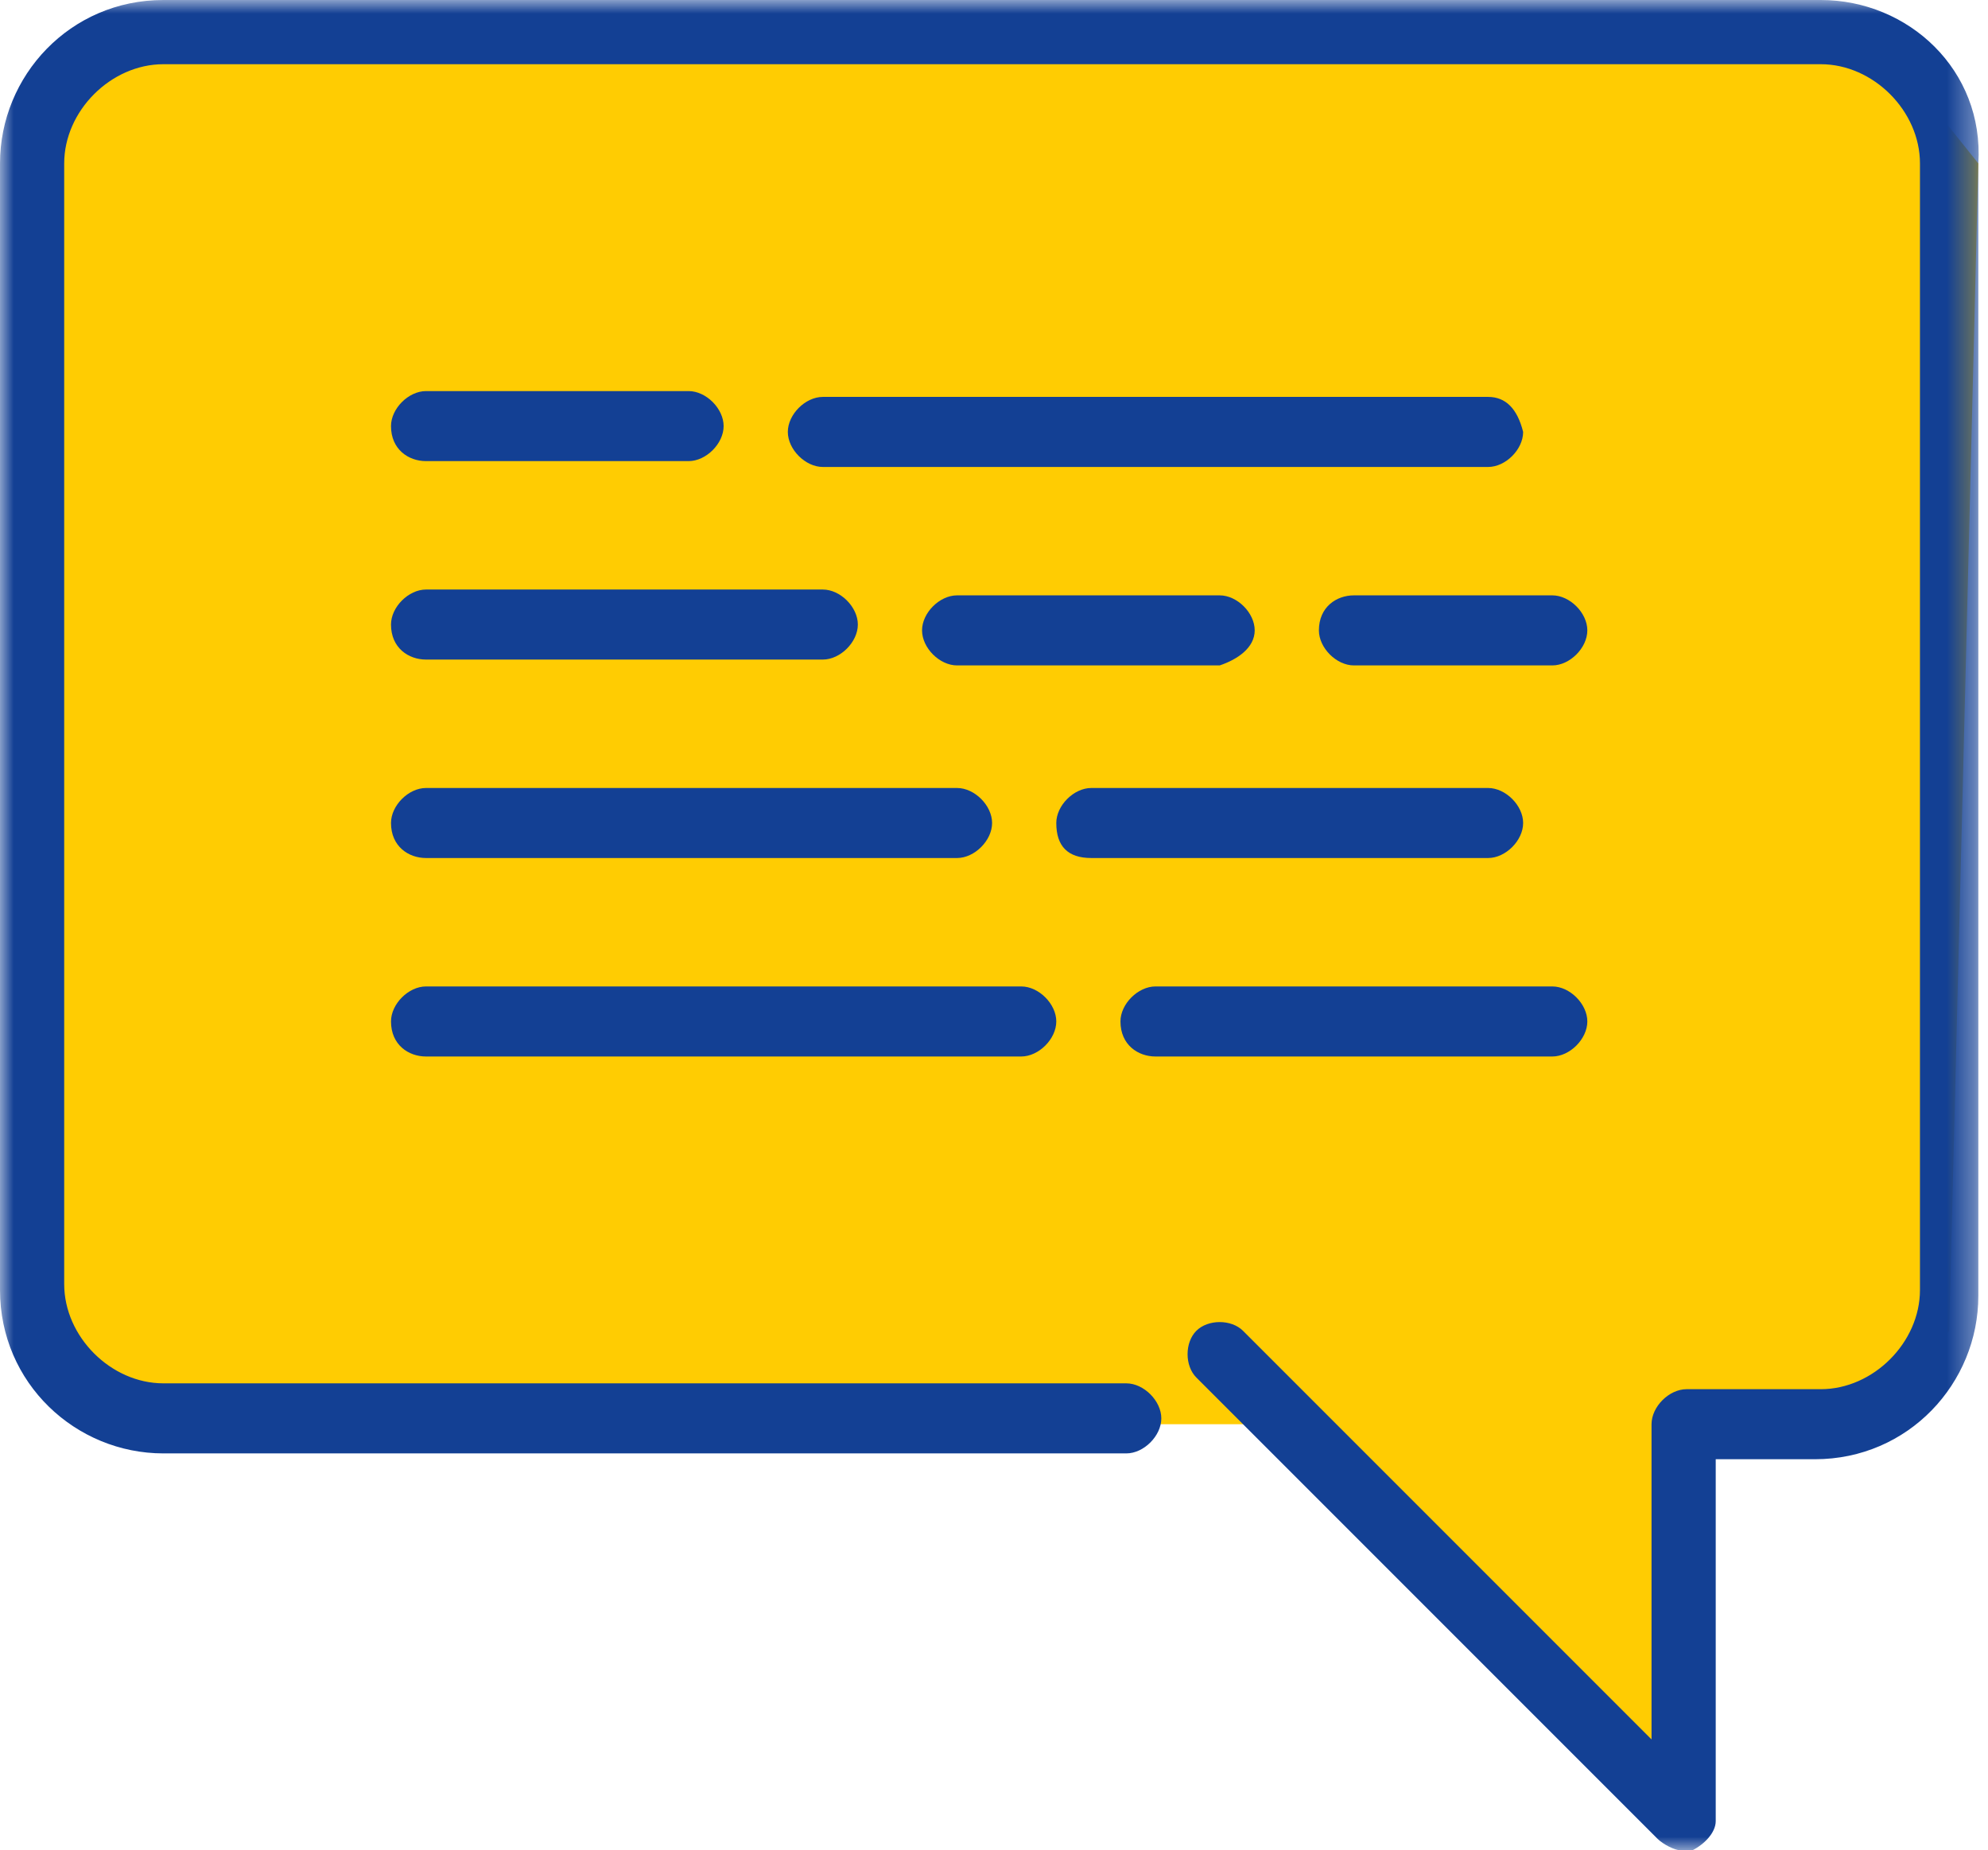
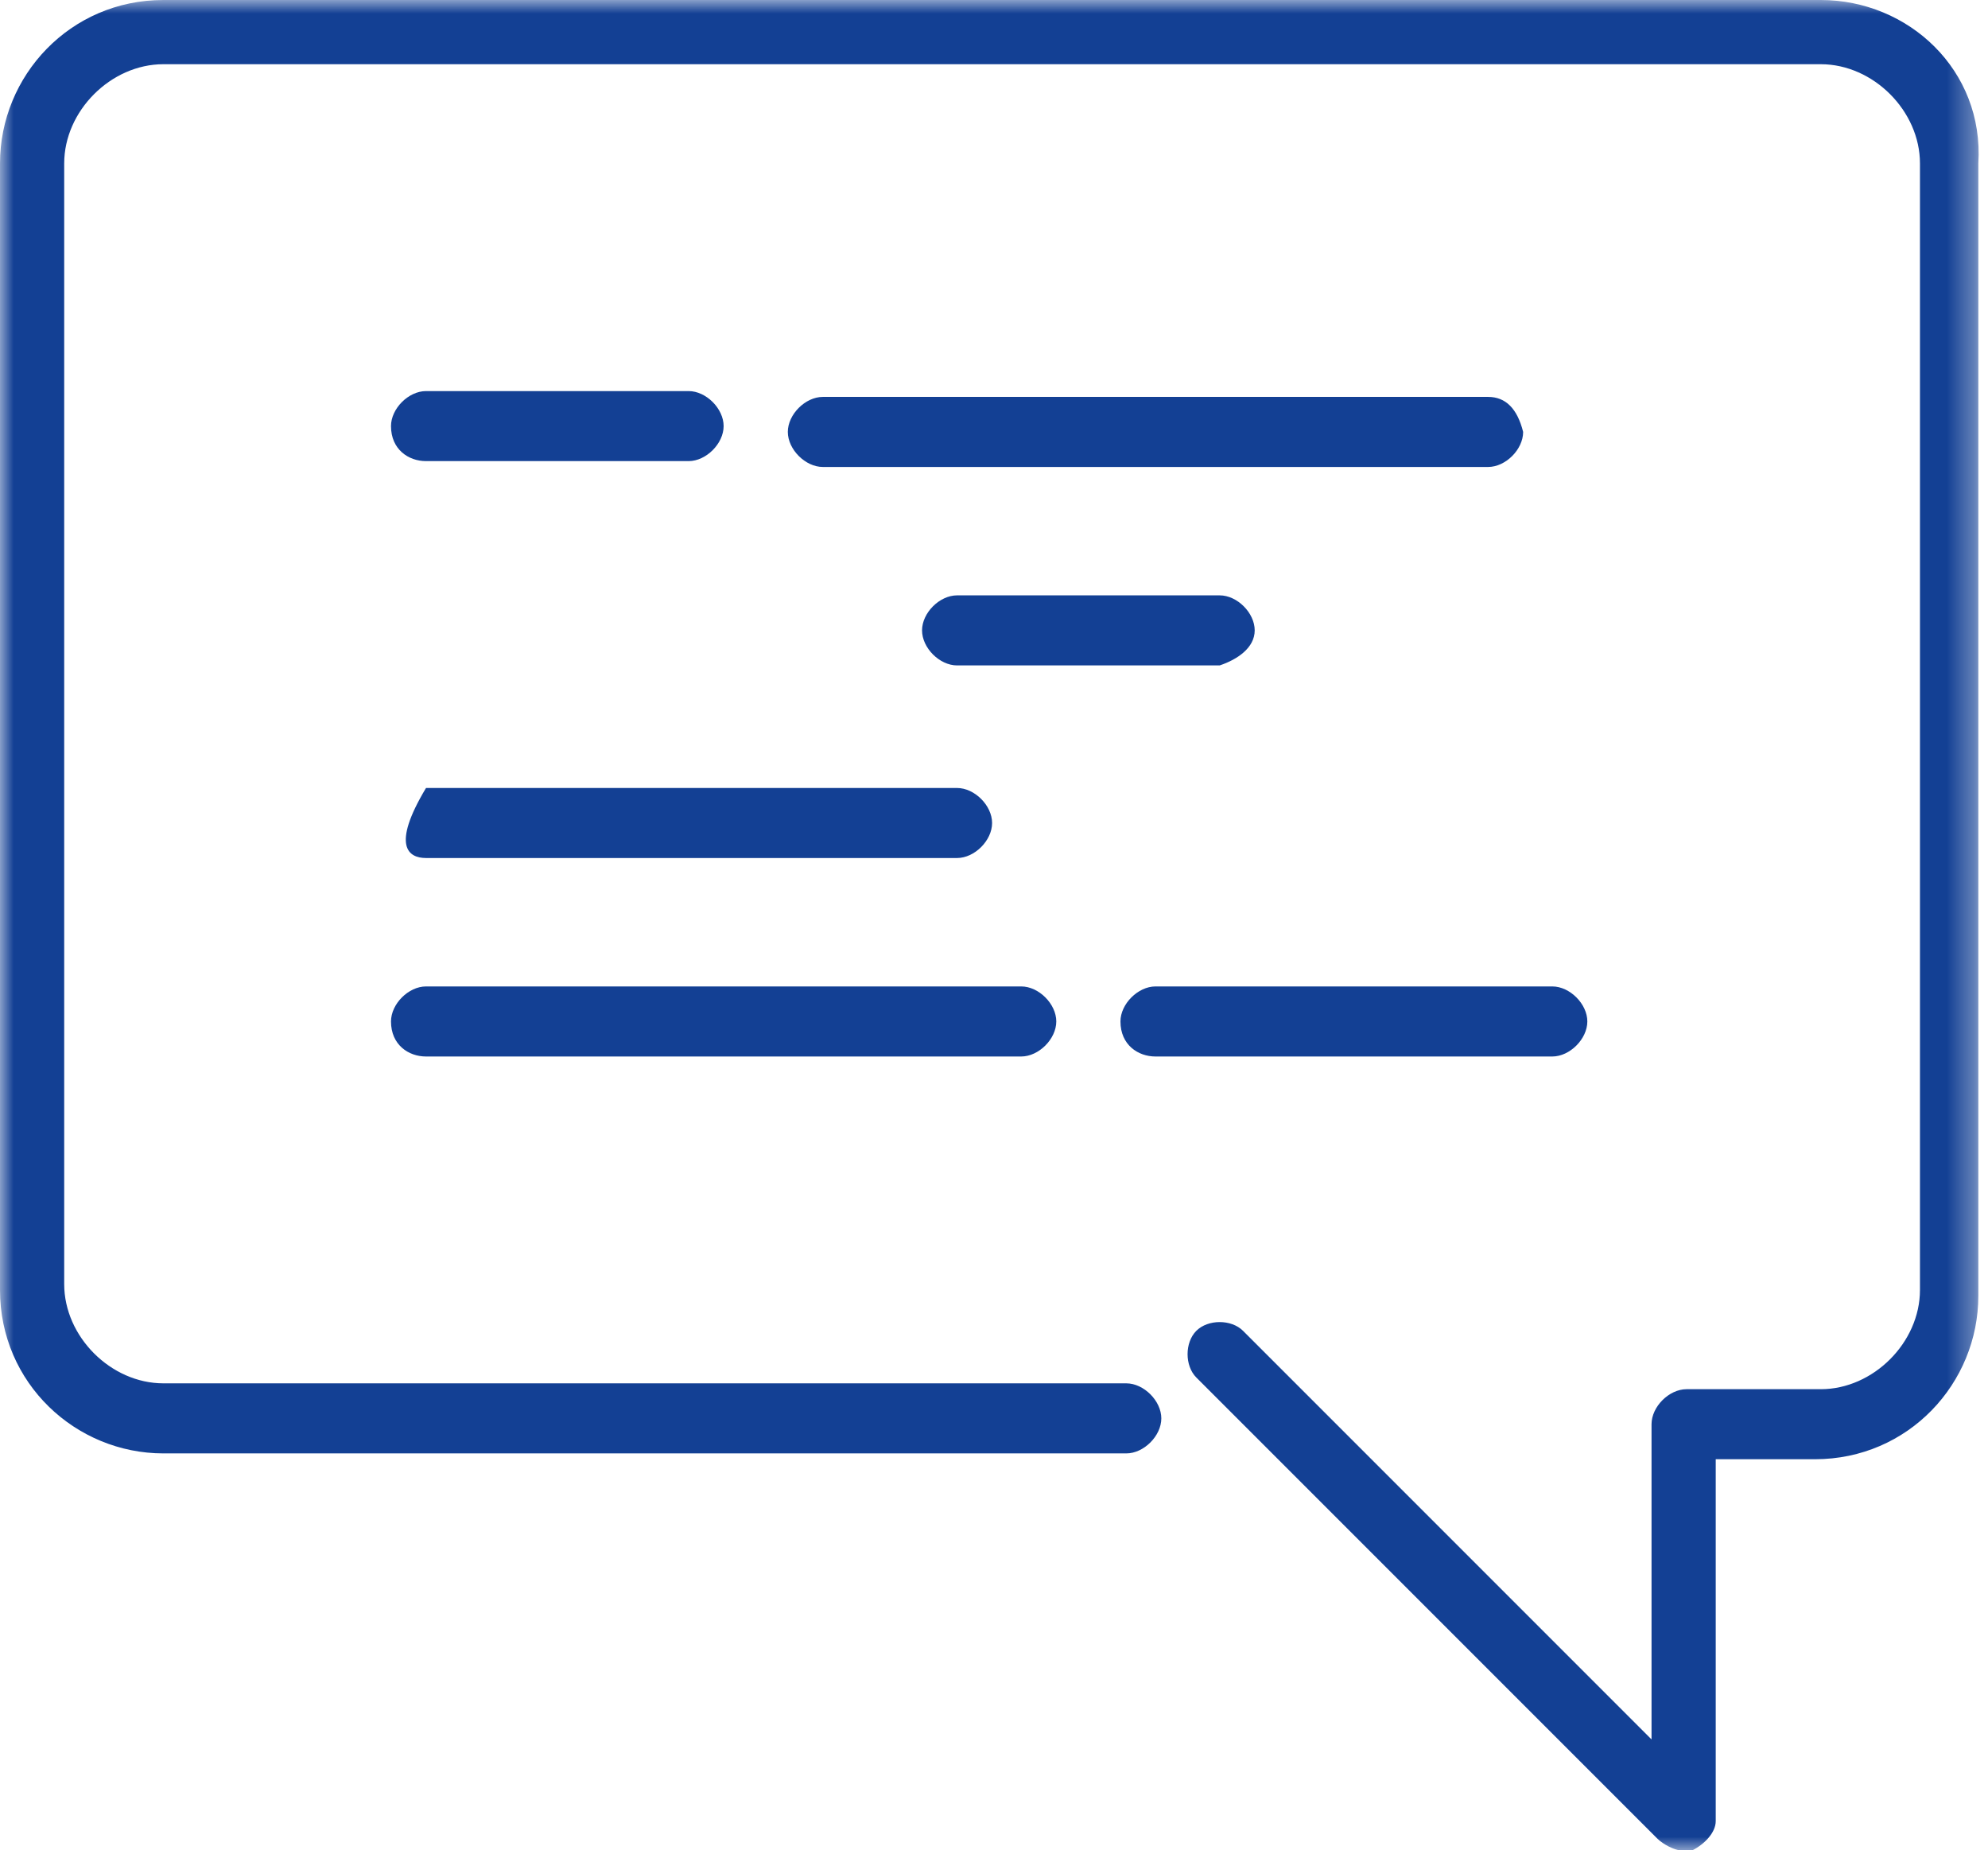
<svg xmlns="http://www.w3.org/2000/svg" xmlns:xlink="http://www.w3.org/1999/xlink" width="72px" height="67px" viewBox="0 0 72 67" version="1.1">
  <title>Group 24</title>
  <defs>
    <polygon id="path-1" points="0 0 71.66 0 71.66 67 0 67" />
  </defs>
  <g id="Page-1" stroke="none" stroke-width="1" fill="none" fill-rule="evenodd">
    <g id="SERVICE-A" transform="translate(-1064, -1421)">
      <g id="Group-24" transform="translate(1064, 1421)">
-         <path d="M7.186,1.057 L65.943,1.057 L69.114,2.748 L71.65,5.918 L70.593,48.189 L67.634,51.571 L61.293,51.571 L61.082,65.732 L46.71,51.571 L6.552,51.571 L3.17,50.514 L1.057,47.767 L1.057,21.347 L1.057,6.129 C1.057,6.129 1.691,1.057 7.186,1.057" id="Fill-1" fill="#FFCC02" />
        <path d="M53.896,14.372 L29.801,14.372 C29.167,14.372 28.533,15.006 28.533,15.64 C28.533,16.274 29.167,16.909 29.801,16.909 L53.896,16.909 C54.53,16.909 55.164,16.274 55.164,15.64 C54.953,14.795 54.53,14.372 53.896,14.372" id="Fill-3" fill="#134094" />
-         <path d="M47.767,22.826 C47.767,23.461 48.401,24.095 49.035,24.095 L56.221,24.095 C56.855,24.095 57.489,23.461 57.489,22.826 C57.489,22.192 56.855,21.558 56.221,21.558 L49.035,21.558 C48.401,21.558 47.767,21.981 47.767,22.826" id="Fill-5" fill="#134094" />
        <path d="M15.429,16.697 L24.94,16.697 C25.574,16.697 26.208,16.063 26.208,15.429 C26.208,14.795 25.574,14.161 24.94,14.161 L15.429,14.161 C14.795,14.161 14.161,14.795 14.161,15.429 C14.161,16.274 14.795,16.697 15.429,16.697" id="Fill-7" fill="#134094" />
-         <path d="M15.429,31.069 L34.662,31.069 C35.297,31.069 35.931,30.435 35.931,29.801 C35.931,29.167 35.297,28.533 34.662,28.533 L15.429,28.533 C14.795,28.533 14.161,29.167 14.161,29.801 C14.161,30.647 14.795,31.069 15.429,31.069" id="Fill-9" fill="#134094" />
-         <path d="M15.429,23.883 L29.801,23.883 C30.435,23.883 31.069,23.249 31.069,22.615 C31.069,21.981 30.435,21.347 29.801,21.347 L15.429,21.347 C14.795,21.347 14.161,21.981 14.161,22.615 C14.161,23.461 14.795,23.883 15.429,23.883" id="Fill-11" fill="#134094" />
-         <path d="M39.524,31.069 L53.896,31.069 C54.53,31.069 55.164,30.435 55.164,29.801 C55.164,29.167 54.53,28.533 53.896,28.533 L39.524,28.533 C38.89,28.533 38.256,29.167 38.256,29.801 C38.256,30.647 38.678,31.069 39.524,31.069" id="Fill-13" fill="#134094" />
+         <path d="M15.429,31.069 L34.662,31.069 C35.297,31.069 35.931,30.435 35.931,29.801 C35.931,29.167 35.297,28.533 34.662,28.533 L15.429,28.533 C14.161,30.647 14.795,31.069 15.429,31.069" id="Fill-9" fill="#134094" />
        <path d="M41.849,38.256 L56.221,38.256 C56.855,38.256 57.489,37.621 57.489,36.987 C57.489,36.353 56.855,35.719 56.221,35.719 L41.849,35.719 C41.215,35.719 40.58,36.353 40.58,36.987 C40.58,37.833 41.215,38.256 41.849,38.256" id="Fill-15" fill="#134094" />
        <g id="Group-19">
          <mask id="mask-2" fill="white">
            <use xlink:href="#path-1" />
          </mask>
          <g id="Clip-18" />
          <path d="M65.943,0 L5.918,0 C2.536,0 0,2.748 0,5.918 L0,46.71 C0,50.091 2.748,52.628 5.918,52.628 L40.792,52.628 C41.426,52.628 42.06,51.994 42.06,51.36 C42.06,50.726 41.426,50.091 40.792,50.091 L5.918,50.091 C4.016,50.091 2.325,48.401 2.325,46.498 L2.325,5.918 C2.325,4.016 4.016,2.325 5.918,2.325 L65.943,2.325 C67.845,2.325 69.536,4.016 69.536,5.918 L69.536,46.71 C69.536,48.612 67.845,50.303 65.943,50.303 L61.082,50.303 C60.448,50.303 59.814,50.937 59.814,51.571 L59.814,62.984 L45.019,48.189 C44.596,47.767 43.751,47.767 43.328,48.189 C42.905,48.612 42.905,49.457 43.328,49.88 L60.025,66.577 C60.237,66.789 60.659,67 60.871,67 L61.293,67 C61.716,66.789 62.139,66.366 62.139,65.943 L62.139,52.839 L65.732,52.839 C69.114,52.839 71.65,50.091 71.65,46.921 L71.65,5.918 C71.861,2.536 69.114,0 65.943,0" id="Fill-17" fill="#134094" mask="url(#mask-2)" />
        </g>
        <path d="M15.429,38.256 L36.987,38.256 C37.621,38.256 38.256,37.621 38.256,36.987 C38.256,36.353 37.621,35.719 36.987,35.719 L15.429,35.719 C14.795,35.719 14.161,36.353 14.161,36.987 C14.161,37.833 14.795,38.256 15.429,38.256" id="Fill-20" fill="#134094" />
        <path d="M45.442,22.826 C45.442,22.192 44.808,21.558 44.174,21.558 L34.662,21.558 C34.028,21.558 33.394,22.192 33.394,22.826 C33.394,23.461 34.028,24.095 34.662,24.095 L44.174,24.095 C44.808,23.883 45.442,23.461 45.442,22.826" id="Fill-22" fill="#134094" />
      </g>
    </g>
  </g>
</svg>